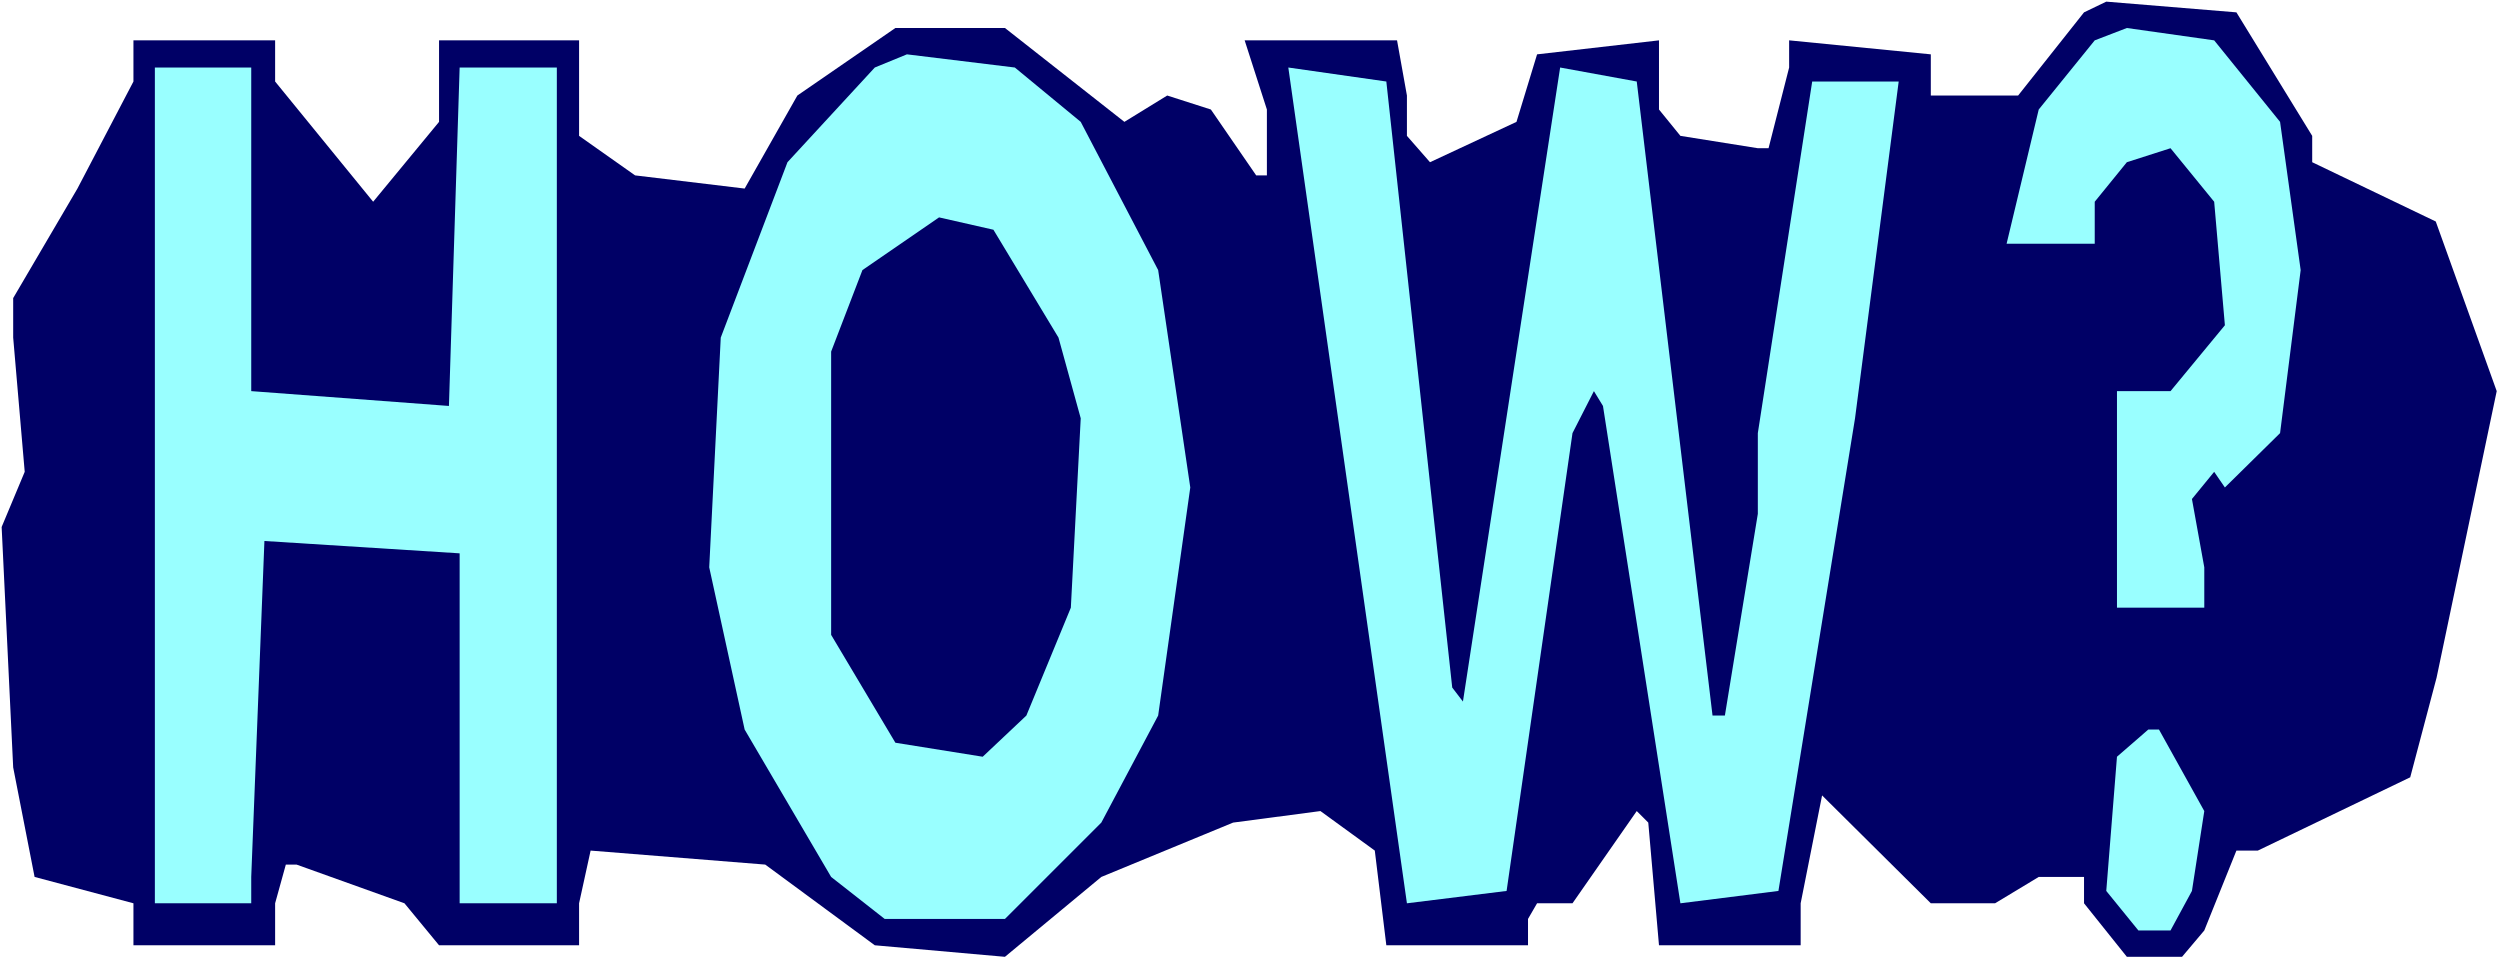
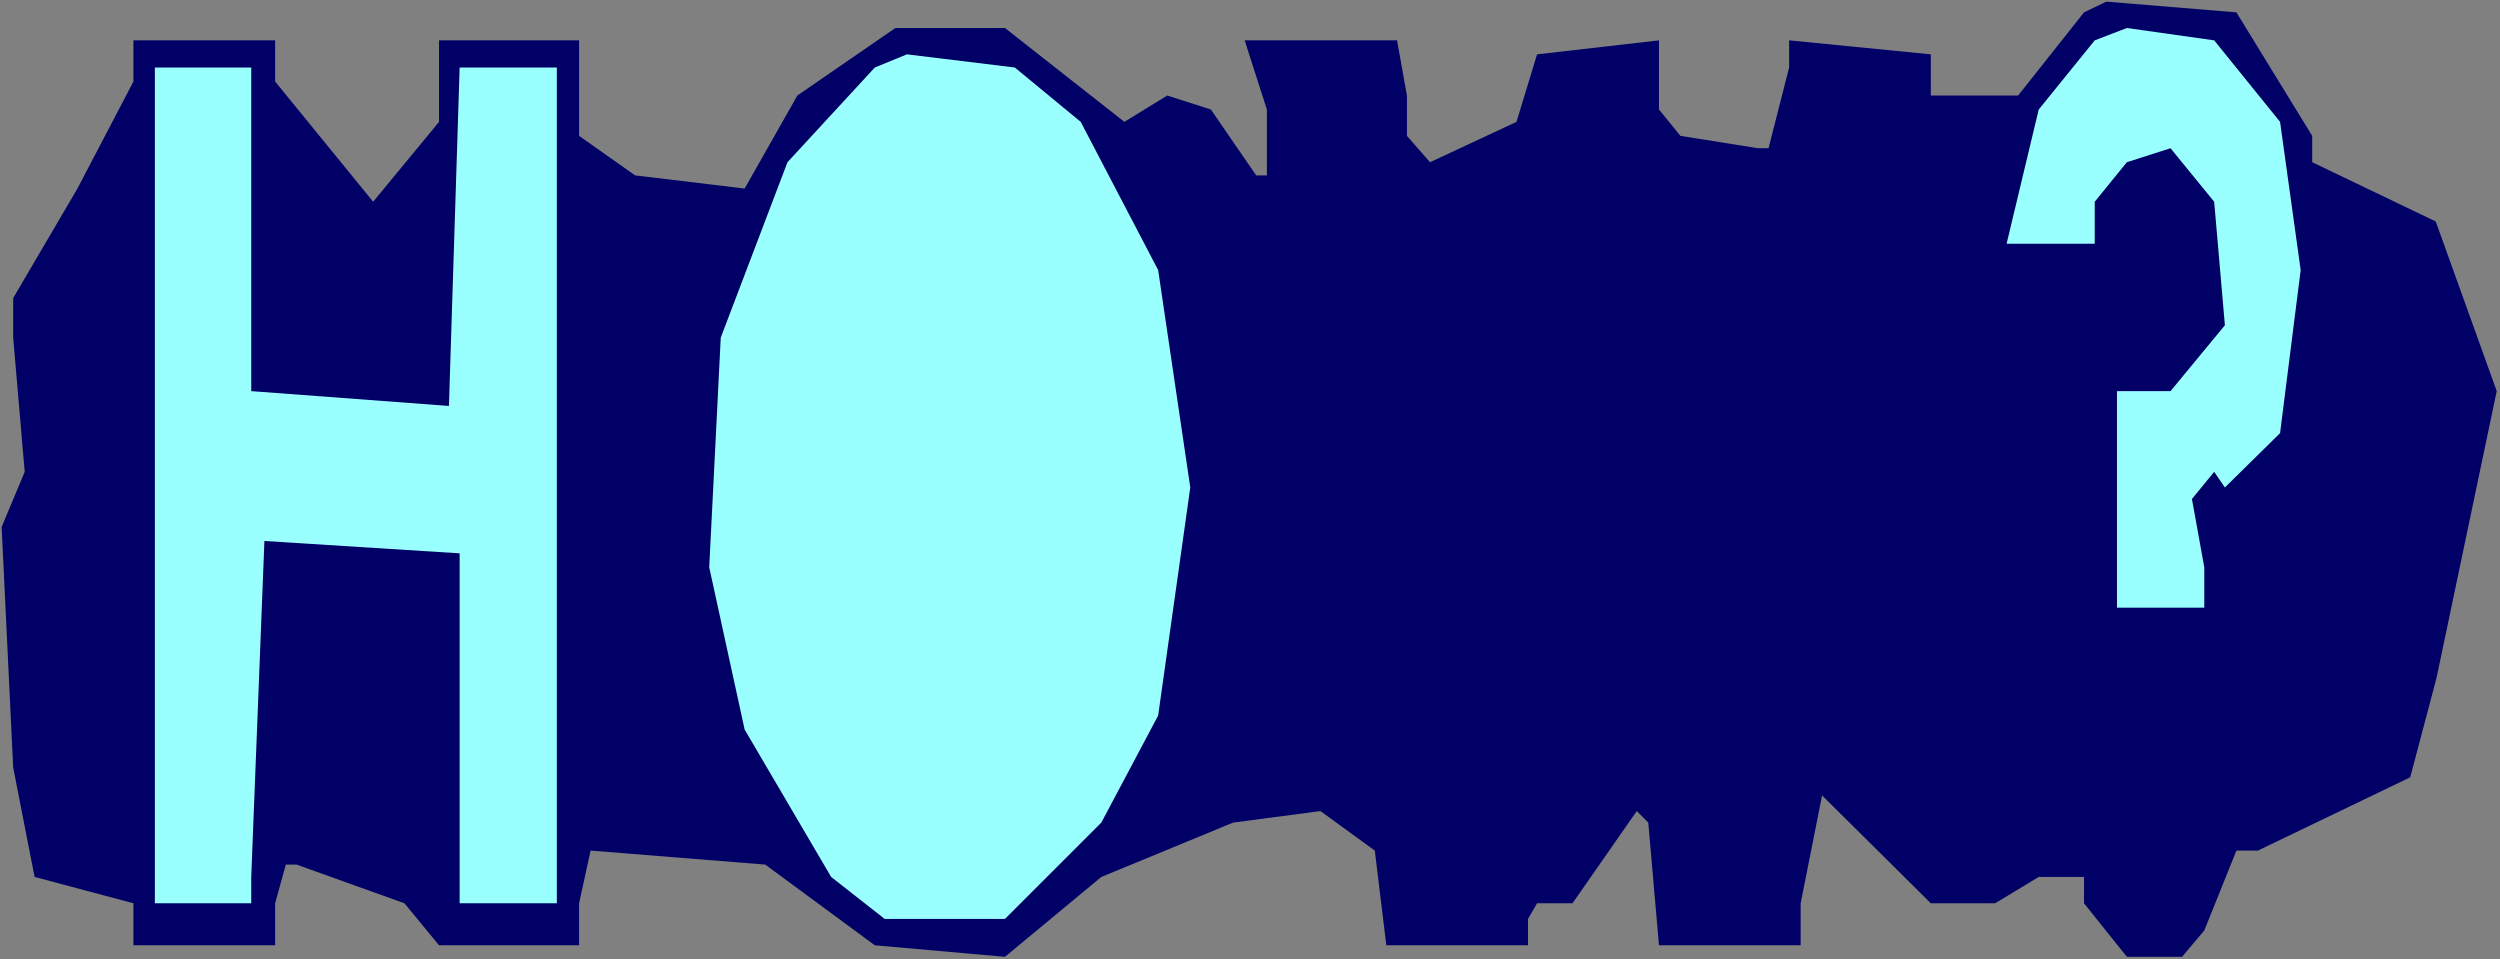
<svg xmlns="http://www.w3.org/2000/svg" xmlns:ns1="http://sodipodi.sourceforge.net/DTD/sodipodi-0.dtd" xmlns:ns2="http://www.inkscape.org/namespaces/inkscape" version="1.0" width="129.766mm" height="49.793mm" id="svg8" ns1:docname="How.wmf">
  <rect width="100%" height="100%" fill="#808080" stroke="none" />
  <ns1:namedview id="namedview8" pagecolor="#ffffff" bordercolor="#000000" borderopacity="0.25" ns2:showpageshadow="2" ns2:pageopacity="0.0" ns2:pagecheckerboard="0" ns2:deskcolor="#d1d1d1" ns2:document-units="mm" />
  <defs id="defs1">
    <pattern id="WMFhbasepattern" patternUnits="userSpaceOnUse" width="6" height="6" x="0" y="0" />
  </defs>
-   <path style="fill:#ffffff;fill-opacity:1;fill-rule:evenodd;stroke:none" d="M 0,188.195 H 490.455 V 0 H 0 Z" id="path1" />
  <path style="fill:#000066;fill-opacity:1;fill-rule:evenodd;stroke:none" d="m 453.611,26.654 v 5.169 l 24.24,11.631 11.958,33.277 -11.797,56.216 -5.171,19.546 -29.896,14.377 h -4.202 l -6.302,15.669 -4.363,5.169 h -10.827 l -8.403,-10.5 v -5.169 h -8.888 l -8.565,5.169 h -12.605 l -21.331,-21.162 -4.202,21.162 v 8.239 h -27.795 l -2.101,-24.07 -2.262,-2.262 -12.605,18.093 h -6.949 l -1.778,3.069 v 5.169 h -27.795 l -2.262,-18.577 -10.666,-7.754 -17.13,2.262 -25.856,10.662 -18.907,15.669 -25.533,-2.262 -21.493,-15.831 -34.259,-2.746 -2.262,10.339 v 8.239 H 86.133 l -6.787,-8.239 -21.17,-7.592 h -2.101 l -2.101,7.592 v 8.239 H 26.179 v -8.239 L 6.787,172.041 2.586,150.556 0.323,103.386 4.848,92.563 2.586,66.232 V 58.478 L 15.19,36.993 26.179,15.993 V 7.915 H 53.974 V 15.993 L 73.205,39.577 86.133,23.908 V 7.915 H 113.605 V 26.654 l 10.989,7.754 21.493,2.585 L 156.429,18.739 175.659,5.492 h 21.493 l 23.432,18.416 8.403,-5.169 8.565,2.746 8.888,12.923 h 2.101 V 21.485 l -4.363,-13.569 h 29.896 l 1.939,10.823 v 7.915 l 4.525,5.169 16.968,-7.915 4.04,-13.246 23.917,-2.746 V 21.485 l 4.202,5.169 15.19,2.423 h 2.101 L 350.995,13.246 V 7.915 l 27.795,2.746 v 8.077 h 17.13 L 408.848,2.423 413.211,0.323 438.743,2.423 Z" id="path2" />
  <path style="fill:#99ffff;fill-opacity:1;fill-rule:evenodd;stroke:none" d="m 447.308,23.908 4.04,29.077 -4.04,31.985 -10.827,10.662 -2.101,-3.069 -4.363,5.331 2.424,13.408 v 7.915 H 415.312 V 76.732 h 10.504 l 10.666,-12.923 -2.101,-24.231 -8.565,-10.5 -8.565,2.746 -6.302,7.754 v 8.239 h -17.291 l 6.302,-26.331 10.989,-13.569 6.302,-2.423 17.13,2.423 z" id="path3" />
  <path style="fill:#99ffff;fill-opacity:1;fill-rule:evenodd;stroke:none" d="m 212.019,23.908 15.19,29.077 6.302,42.647 -6.302,44.747 -11.15,21 -18.907,18.9 H 173.558 l -10.504,-8.239 -16.968,-28.916 -6.949,-31.824 2.262,-45.07 13.09,-34.408 17.13,-18.577 6.302,-2.585 21.17,2.585 z" id="path4" />
  <path style="fill:#99ffff;fill-opacity:1;fill-rule:evenodd;stroke:none" d="M 49.288,76.732 88.072,79.64 90.173,13.246 H 109.241 V 177.21 H 90.173 v -68.655 l -38.299,-2.423 -2.586,65.909 v 5.169 H 30.381 V 13.246 h 18.907 z" id="path5" />
-   <path style="fill:#99ffff;fill-opacity:1;fill-rule:evenodd;stroke:none" d="m 284.9,134.886 2.101,2.746 19.069,-124.386 15.029,2.746 14.867,124.386 h 2.424 l 6.464,-39.577 V 84.97 L 355.52,15.993 h 16.968 l -8.565,66.07 -15.029,92.724 -19.23,2.423 -15.19,-97.571 -1.778,-2.908 -4.202,8.239 -12.928,89.817 -19.554,2.423 -23.27,-163.964 19.23,2.746 z" id="path6" />
-   <path style="fill:#000066;fill-opacity:1;fill-rule:evenodd;stroke:none" d="m 207.656,66.232 4.363,15.831 -1.939,37.154 -8.726,21.162 -8.565,8.077 L 175.659,145.71 163.054,124.548 V 68.978 l 6.141,-15.993 15.029,-10.339 10.666,2.423 z" id="path7" />
-   <path style="fill:#99ffff;fill-opacity:1;fill-rule:evenodd;stroke:none" d="m 432.441,159.118 -2.424,15.669 -4.202,7.754 h -6.302 l -6.302,-7.754 2.101,-26.331 6.141,-5.331 h 2.101 z" id="path8" />
</svg>